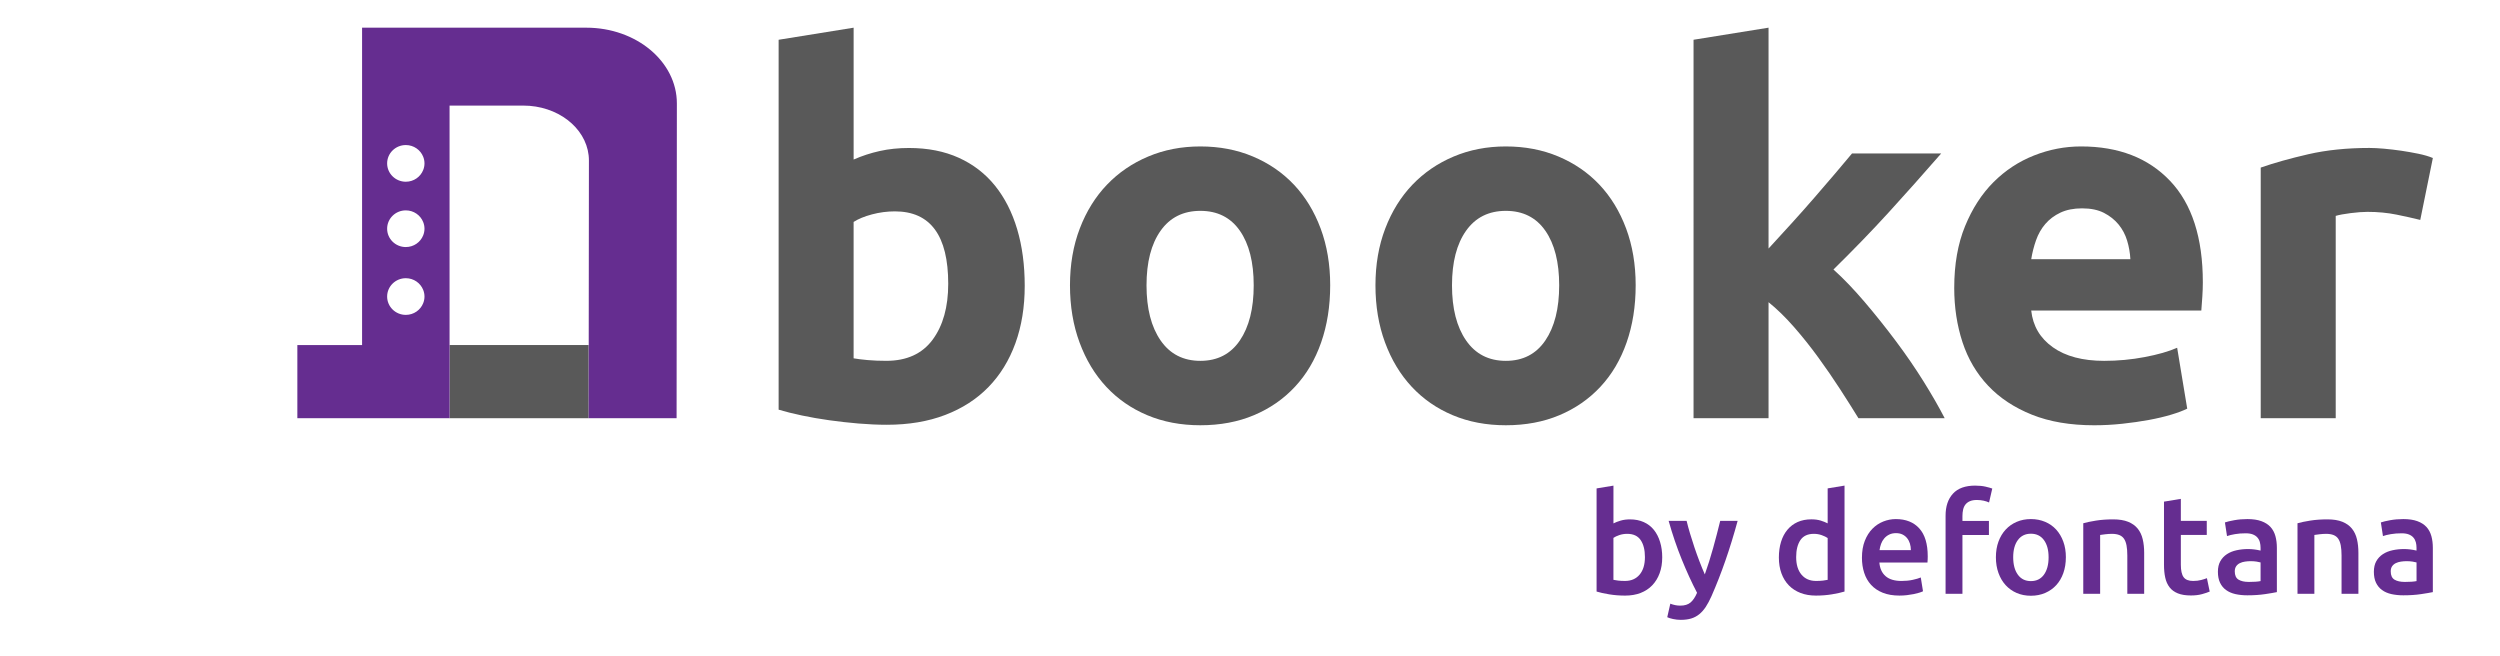
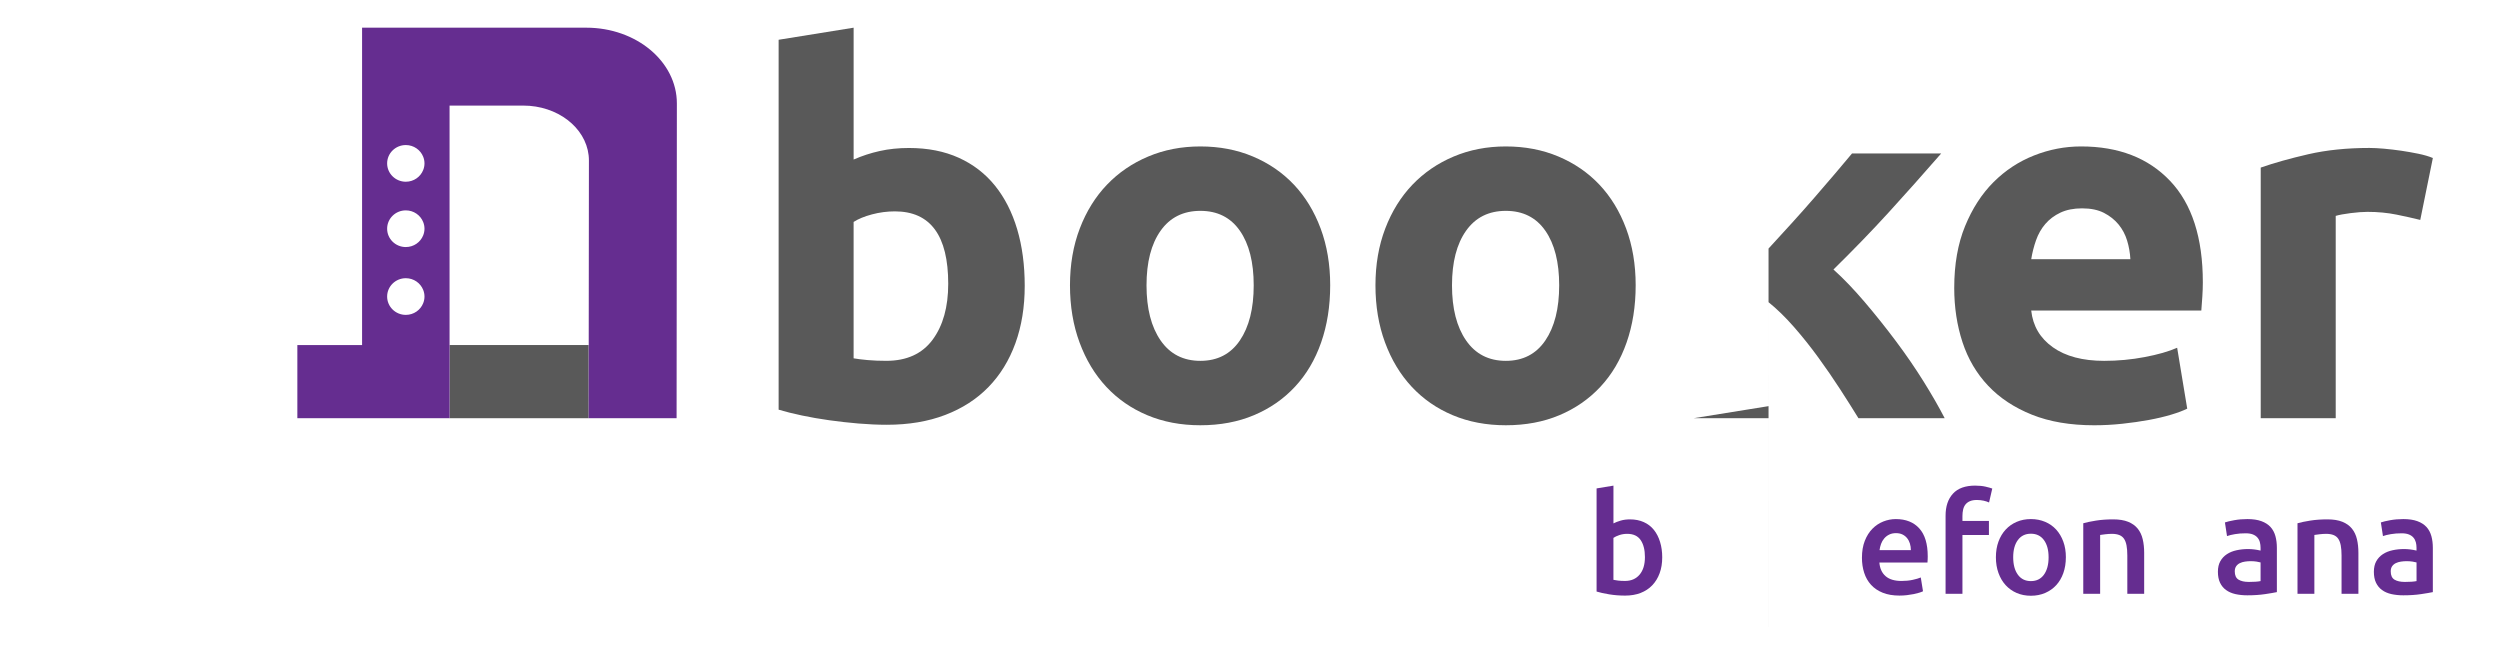
<svg xmlns="http://www.w3.org/2000/svg" id="Layer_1" data-name="Layer 1" version="1.1" viewBox="0 0 335.722 88.127">
  <defs>
    <style>
      .cls-1 {
        fill: #595959;
      }

      .cls-1, .cls-2 {
        stroke-width: 0px;
      }

      .cls-2 {
        fill: #652d90;
      }
    </style>
  </defs>
  <g id="Capa_2" data-name="Capa 2">
    <g>
      <g>
        <g>
          <path class="cls-1" d="M137.608,38.386c0,2.84-.417,5.406-1.25,7.705-.835,2.299-2.038,4.259-3.615,5.881-1.577,1.622-3.515,2.873-5.812,3.751-2.297.88-4.912,1.319-7.839,1.319-1.216,0-2.49-.058-3.818-.169-1.33-.113-2.635-.26-3.92-.439-1.285-.18-2.513-.394-3.684-.642s-2.208-.508-3.109-.777V5.34l10.071-1.622v17.707c1.125-.495,2.299-.878,3.515-1.147,1.216-.272,2.524-.405,3.92-.405,2.524,0,4.754.439,6.691,1.317,1.936.88,3.558,2.129,4.865,3.751,1.306,1.622,2.297,3.571,2.974,5.847.675,2.273,1.012,4.807,1.012,7.599ZM127.336,38.116c0-6.489-2.388-9.732-7.164-9.732-1.038,0-2.061.136-3.076.405-1.014.27-1.836.608-2.466,1.014v18.315c.495.091,1.125.167,1.891.236.766.067,1.599.1,2.501.1,2.747,0,4.82-.947,6.219-2.838,1.395-1.889,2.094-4.391,2.094-7.5Z" />
          <path class="cls-1" d="M178.63,38.319c0,2.795-.405,5.35-1.216,7.671s-1.982,4.303-3.515,5.947c-1.532,1.646-3.37,2.918-5.509,3.818-2.141.902-4.54,1.352-7.197,1.352-2.613,0-4.99-.45-7.13-1.352-2.141-.9-3.976-2.172-5.509-3.818-1.532-1.644-2.726-3.627-3.582-5.947-.857-2.319-1.285-4.876-1.285-7.671s.439-5.339,1.319-7.638c.878-2.297,2.096-4.257,3.649-5.879,1.555-1.622,3.401-2.883,5.542-3.785,2.139-.902,4.471-1.352,6.995-1.352,2.568,0,4.923.45,7.063,1.352,2.139.902,3.976,2.161,5.509,3.785,1.531,1.622,2.725,3.582,3.582,5.879.857,2.301,1.285,4.845,1.285,7.638ZM168.359,38.319c0-3.108-.619-5.553-1.858-7.333-1.24-1.78-3.007-2.671-5.306-2.671s-4.078.891-5.339,2.671c-1.261,1.78-1.891,4.223-1.891,7.333s.63,5.576,1.891,7.4c1.261,1.824,3.041,2.738,5.339,2.738s4.065-.913,5.306-2.738c1.237-1.823,1.858-4.29,1.858-7.4Z" />
          <path class="cls-1" d="M219.652,38.319c0,2.795-.405,5.35-1.216,7.671s-1.982,4.303-3.515,5.947c-1.532,1.646-3.37,2.918-5.509,3.818-2.141.902-4.54,1.352-7.197,1.352-2.613,0-4.99-.45-7.13-1.352-2.141-.9-3.976-2.172-5.509-3.818-1.532-1.644-2.726-3.627-3.582-5.947-.857-2.319-1.285-4.876-1.285-7.671s.439-5.339,1.319-7.638c.878-2.297,2.096-4.257,3.649-5.879,1.555-1.622,3.401-2.883,5.542-3.785,2.139-.902,4.471-1.352,6.995-1.352,2.568,0,4.923.45,7.063,1.352,2.139.902,3.976,2.161,5.509,3.785,1.531,1.622,2.725,3.582,3.582,5.879.857,2.301,1.285,4.845,1.285,7.638ZM209.381,38.319c0-3.108-.619-5.553-1.858-7.333-1.24-1.78-3.007-2.671-5.306-2.671s-4.078.891-5.339,2.671c-1.261,1.78-1.891,4.223-1.891,7.333s.63,5.576,1.891,7.4,3.041,2.738,5.339,2.738,4.065-.913,5.306-2.738c1.237-1.823,1.858-4.29,1.858-7.4Z" />
-           <path class="cls-1" d="M237.495,33.377c.991-1.075,2.014-2.194,3.072-3.359,1.056-1.164,2.081-2.317,3.072-3.461.991-1.144,1.925-2.228,2.803-3.258.878-1.03,1.631-1.925,2.261-2.687h11.973c-2.39,2.743-4.72,5.362-6.995,7.856-2.274,2.496-4.765,5.068-7.467,7.722,1.352,1.218,2.747,2.674,4.19,4.367,1.441,1.692,2.838,3.442,4.19,5.248s2.591,3.61,3.718,5.414c1.125,1.806,2.072,3.454,2.838,4.943h-11.579c-.72-1.173-1.542-2.472-2.462-3.894-.922-1.423-1.899-2.845-2.935-4.268-1.034-1.423-2.126-2.79-3.271-4.099-1.146-1.309-2.282-2.416-3.407-3.32v15.581h-10.071V5.338l10.071-1.622v29.661h-.002Z" />
+           <path class="cls-1" d="M237.495,33.377c.991-1.075,2.014-2.194,3.072-3.359,1.056-1.164,2.081-2.317,3.072-3.461.991-1.144,1.925-2.228,2.803-3.258.878-1.03,1.631-1.925,2.261-2.687h11.973c-2.39,2.743-4.72,5.362-6.995,7.856-2.274,2.496-4.765,5.068-7.467,7.722,1.352,1.218,2.747,2.674,4.19,4.367,1.441,1.692,2.838,3.442,4.19,5.248s2.591,3.61,3.718,5.414c1.125,1.806,2.072,3.454,2.838,4.943h-11.579c-.72-1.173-1.542-2.472-2.462-3.894-.922-1.423-1.899-2.845-2.935-4.268-1.034-1.423-2.126-2.79-3.271-4.099-1.146-1.309-2.282-2.416-3.407-3.32v15.581h-10.071l10.071-1.622v29.661h-.002Z" />
          <path class="cls-1" d="M262.432,38.657c0-3.154.484-5.914,1.452-8.28.969-2.366,2.241-4.335,3.818-5.914,1.577-1.577,3.39-2.771,5.44-3.582,2.049-.811,4.157-1.216,6.319-1.216,5.045,0,9.033,1.544,11.962,4.631,2.929,3.085,4.393,7.627,4.393,13.619,0,.586-.022,1.227-.067,1.925-.045.699-.091,1.319-.136,1.86h-22.843c.225,2.072,1.192,3.718,2.905,4.934,1.711,1.216,4.01,1.824,6.894,1.824,1.847,0,3.66-.169,5.44-.508,1.78-.337,3.232-.755,4.359-1.25l1.352,8.177c-.541.27-1.261.541-2.163.811s-1.904.508-3.007.71c-1.105.203-2.287.372-3.548.508-1.263.136-2.524.203-3.785.203-3.201,0-5.981-.472-8.347-1.419s-4.326-2.241-5.881-3.887c-1.555-1.644-2.704-3.591-3.446-5.845-.74-2.254-1.112-4.688-1.112-7.301ZM286.086,34.806c-.045-.855-.192-1.691-.439-2.501-.247-.811-.63-1.532-1.149-2.163s-1.172-1.147-1.96-1.555c-.789-.405-1.769-.608-2.94-.608-1.127,0-2.096.192-2.907.575s-1.486.891-2.027,1.521c-.541.63-.958,1.363-1.25,2.196-.294.835-.508,1.679-.642,2.535h13.314Z" />
          <path class="cls-1" d="M325.014,29.533c-.902-.225-1.96-.461-3.176-.71-1.216-.247-2.524-.372-3.92-.372-.63,0-1.386.058-2.263.169-.878.113-1.544.236-1.994.372v27.169h-10.071V22.505c1.802-.63,3.932-1.227,6.386-1.793,2.455-.564,5.192-.844,8.213-.844.541,0,1.192.033,1.96.1.766.069,1.532.16,2.299.27.764.113,1.531.249,2.297.405.766.158,1.419.35,1.96.575l-1.691,8.315Z" />
        </g>
        <g>
          <path class="cls-2" d="M223.217,74.853c0,.787-.115,1.493-.346,2.124-.231.63-.562,1.17-.991,1.62-.43.45-.952.792-1.564,1.03-.612.236-1.304.355-2.077.355-.748,0-1.462-.056-2.142-.169-.681-.112-1.246-.236-1.694-.374v-13.85l2.265-.374v5.072c.262-.136.584-.262.963-.374.379-.112.802-.167,1.263-.167.686,0,1.3.123,1.843.365.543.244.995.59,1.356,1.04.363.448.64.988.833,1.618.195.629.292,1.324.292,2.085ZM220.896,74.814c0-.96-.19-1.722-.571-2.284-.381-.56-.982-.842-1.806-.842-.376,0-.727.056-1.058.167-.331.113-.595.238-.796.376v5.633c.162.037.372.073.627.102.255.032.564.048.926.048.835,0,1.49-.285,1.966-.852.476-.567.712-1.348.712-2.349Z" />
-           <path class="cls-2" d="M233.344,69.949c-1.01,3.718-2.18,7.087-3.511,10.108-.249.562-.506,1.041-.768,1.441-.262.398-.556.729-.88.991-.325.262-.688.452-1.086.571-.4.119-.861.179-1.387.179-.35,0-.697-.037-1.04-.112-.344-.074-.603-.156-.779-.244l.411-1.815c.452.175.896.262,1.335.262.588,0,1.049-.141,1.382-.422s.623-.714.874-1.302c-.716-1.372-1.402-2.87-2.059-4.491-.658-1.622-1.244-3.344-1.757-5.166h2.414c.125.524.279,1.092.461,1.702.182.612.379,1.233.591,1.863.214.63.437,1.257.677,1.88.238.625.476,1.205.714,1.741.398-1.11.77-2.293,1.118-3.547.348-1.253.666-2.468.95-3.64h2.34Z" />
-           <path class="cls-2" d="M247.699,79.438c-.45.138-1.014.262-1.694.374-.681.113-1.395.169-2.144.169-.774,0-1.467-.119-2.077-.355-.612-.238-1.133-.578-1.564-1.019-.43-.444-.761-.98-.991-1.611-.231-.63-.346-1.337-.346-2.126,0-.772.097-1.475.29-2.105s.478-1.17.852-1.618c.374-.45.829-.796,1.367-1.04.536-.242,1.155-.365,1.854-.365.474,0,.893.056,1.253.167.363.112.673.238.935.374v-4.698l2.265-.374v14.225ZM241.205,74.814c0,.999.236,1.782.71,2.349.474.567,1.129.852,1.966.852.363,0,.67-.017.926-.048.257-.03.465-.065.627-.102v-5.615c-.199-.138-.465-.264-.796-.383s-.683-.179-1.058-.179c-.822,0-1.426.281-1.806.842-.379.563-.569,1.324-.569,2.284Z" />
          <path class="cls-2" d="M250.039,74.891c0-.861.128-1.616.383-2.265.257-.649.595-1.188,1.019-1.618.424-.431.909-.755,1.46-.975.55-.218,1.11-.327,1.685-.327,1.346,0,2.399.418,3.154,1.253.755.835,1.133,2.083,1.133,3.744,0,.125-.004.266-.009.422s-.017.296-.028.42h-6.457c.061.787.34,1.395.833,1.826.493.43,1.207.645,2.142.645.55,0,1.051-.05,1.508-.151.454-.1.815-.206,1.077-.318l.299,1.854c-.125.061-.298.128-.515.195s-.469.13-.748.186-.584.104-.908.141-.656.056-.991.056c-.861,0-1.611-.128-2.247-.383-.638-.257-1.16-.612-1.573-1.067-.411-.454-.718-.991-.917-1.611-.201-.617-.301-1.293-.301-2.029ZM256.609,73.879c0-.312-.045-.608-.13-.889-.087-.281-.216-.524-.383-.729-.167-.206-.374-.368-.617-.487-.244-.119-.534-.179-.87-.179-.35,0-.656.065-.917.197-.262.13-.484.301-.664.515-.182.212-.322.456-.422.729s-.167.556-.206.842h4.21Z" />
          <path class="cls-2" d="M265.255,65.214c.524,0,.986.046,1.386.139.398.093.697.179.898.253l-.43,1.871c-.212-.1-.459-.18-.74-.242-.281-.063-.584-.093-.908-.093-.363,0-.668.052-.917.158-.249.106-.448.253-.599.441-.151.188-.257.415-.318.684-.063.268-.093.558-.093.87v.656h3.556v1.889h-3.556v7.898h-2.265v-10.482c0-1.261.331-2.248.993-2.966.66-.722,1.657-1.079,2.992-1.079Z" />
          <path class="cls-2" d="M277.422,74.835c0,.774-.112,1.479-.337,2.115-.225.638-.543,1.179-.956,1.629-.411.448-.908.798-1.488,1.049-.58.249-1.22.374-1.917.374s-1.335-.125-1.91-.374-1.066-.599-1.478-1.049c-.411-.45-.733-.991-.963-1.629-.231-.636-.346-1.341-.346-2.115s.115-1.475.346-2.105.554-1.17.973-1.62c.418-.45.913-.796,1.49-1.038.573-.244,1.203-.366,1.89-.366s1.32.123,1.901.366c.58.242,1.077.588,1.488,1.038.411.45.733.989.963,1.62.231.629.346,1.332.346,2.105ZM275.103,74.835c0-.975-.21-1.744-.627-2.312-.418-.567-1.002-.852-1.75-.852s-1.332.285-1.75.852-.627,1.337-.627,2.312c0,.986.21,1.765.627,2.34.418.575,1.001.861,1.75.861s1.332-.286,1.75-.861c.417-.575.627-1.354.627-2.34Z" />
          <path class="cls-2" d="M279.761,70.267c.437-.125,1.004-.244,1.704-.355.697-.112,1.473-.167,2.321-.167.8,0,1.465.11,2.003.327.536.218.963.524,1.281.917.318.394.543.868.673,1.423.132.554.195,1.164.195,1.824v5.503h-2.263v-5.148c0-.524-.035-.971-.104-1.337s-.18-.668-.337-.9c-.156-.231-.368-.398-.636-.504-.27-.106-.597-.16-.984-.16-.288,0-.586.019-.898.056-.312.037-.543.069-.692.093v7.898h-2.265v-9.47h.002Z" />
-           <path class="cls-2" d="M290.598,67.366l2.265-.374v2.957h3.481v1.889h-3.481v3.987c0,.787.125,1.348.374,1.685.249.338.673.506,1.274.506.411,0,.776-.045,1.094-.132.318-.087.571-.167.759-.242l.374,1.797c-.262.112-.604.229-1.028.346-.426.119-.924.179-1.497.179-.699,0-1.281-.093-1.75-.281s-.839-.458-1.114-.815c-.275-.355-.469-.787-.58-1.293-.113-.506-.169-1.082-.169-1.731v-8.479h0Z" />
          <path class="cls-2" d="M301.792,69.706c.748,0,1.378.093,1.89.281s.921.45,1.226.787.524.746.656,1.226c.13.48.195,1.008.195,1.581v5.933c-.35.074-.878.166-1.583.27-.705.106-1.501.16-2.386.16-.588,0-1.123-.056-1.611-.167-.487-.112-.902-.294-1.246-.543-.344-.249-.612-.575-.803-.973-.193-.4-.29-.893-.29-1.479,0-.562.108-1.036.327-1.423.218-.387.515-.701.889-.945s.807-.418,1.302-.524c.493-.106,1.006-.16,1.544-.16.249,0,.511.017.787.048.273.032.567.084.88.158v-.374c0-.262-.032-.511-.093-.748-.061-.238-.171-.446-.327-.627s-.363-.32-.617-.42-.577-.151-.963-.151c-.524,0-1.004.037-1.439.112-.437.074-.794.162-1.067.262l-.281-1.834c.286-.1.705-.199,1.253-.299.549-.1,1.134-.151,1.759-.151ZM301.978,78.147c.699,0,1.229-.037,1.592-.112v-2.507c-.125-.037-.305-.074-.543-.112-.236-.037-.498-.056-.787-.056-.249,0-.502.019-.759.056s-.485.106-.692.206-.372.24-.497.42c-.125.182-.188.409-.188.684,0,.536.167.908.506,1.114.338.203.794.305,1.367.305Z" />
          <path class="cls-2" d="M308.53,70.267c.437-.125,1.004-.244,1.704-.355.697-.112,1.473-.167,2.321-.167.8,0,1.465.11,2.003.327.536.218.963.524,1.281.917.318.394.543.868.673,1.423.132.554.195,1.164.195,1.824v5.503h-2.263v-5.148c0-.524-.035-.971-.104-1.337s-.18-.668-.337-.9c-.156-.231-.368-.398-.636-.504-.27-.106-.597-.16-.984-.16-.288,0-.586.019-.898.056-.312.037-.543.069-.692.093v7.898h-2.265v-9.47h.002Z" />
          <path class="cls-2" d="M322.736,69.706c.749,0,1.378.093,1.89.281s.921.45,1.227.787c.305.337.524.746.655,1.226.132.48.195,1.008.195,1.581v5.933c-.348.074-.876.166-1.581.27-.705.106-1.501.16-2.388.16-.586,0-1.121-.056-1.611-.167-.485-.112-.902-.294-1.244-.543-.344-.249-.612-.575-.805-.973-.193-.4-.29-.893-.29-1.479,0-.562.11-1.036.327-1.423s.515-.701.889-.945.807-.418,1.3-.524,1.008-.16,1.544-.16c.249,0,.511.017.787.048s.567.084.88.158v-.374c0-.262-.03-.511-.093-.748-.063-.238-.171-.446-.327-.627s-.363-.32-.617-.42-.578-.151-.963-.151c-.524,0-1.006.037-1.441.112-.437.074-.792.162-1.066.262l-.281-1.834c.288-.1.705-.199,1.253-.299.55-.1,1.136-.151,1.761-.151ZM322.924,78.147c.697,0,1.227-.037,1.59-.112v-2.507c-.125-.037-.305-.074-.543-.112-.238-.037-.5-.056-.787-.056-.249,0-.504.019-.759.056-.257.037-.487.106-.694.206s-.37.24-.497.42c-.125.182-.186.409-.186.684,0,.536.167.908.504,1.114.34.203.796.305,1.371.305Z" />
        </g>
      </g>
      <rect class="cls-1" x="60.371" y="46.334" width="18.676" height="9.827" />
      <path class="cls-2" d="M78.736,3.718h-30.113v42.616h-8.692v9.827h20.44V14.179h9.899c4.588,0,8.356,2.931,8.776,6.676.026.229.039.461.039.697l-.037,34.608h11.811l.037-42.27c0-5.618-5.445-10.173-12.161-10.173ZM56.831,40.714c-.363.919-1.27,1.571-2.336,1.571-1.384,0-2.507-1.103-2.507-2.462s1.123-2.464,2.507-2.464c1.066,0,1.973.653,2.336,1.571.11.277.173.577.173.893,0,.314-.063.614-.173.891ZM56.831,31.603c-.363.921-1.27,1.573-2.336,1.573-1.384,0-2.507-1.103-2.507-2.464s1.123-2.462,2.507-2.462c1.066,0,1.973.653,2.336,1.571.11.277.173.577.173.891s-.063.616-.173.891ZM56.831,22.831c-.363.921-1.27,1.573-2.336,1.573-1.384,0-2.507-1.103-2.507-2.464s1.123-2.462,2.507-2.462c1.066,0,1.973.653,2.336,1.571.11.277.173.577.173.891s-.063.616-.173.891Z" />
    </g>
  </g>
</svg>